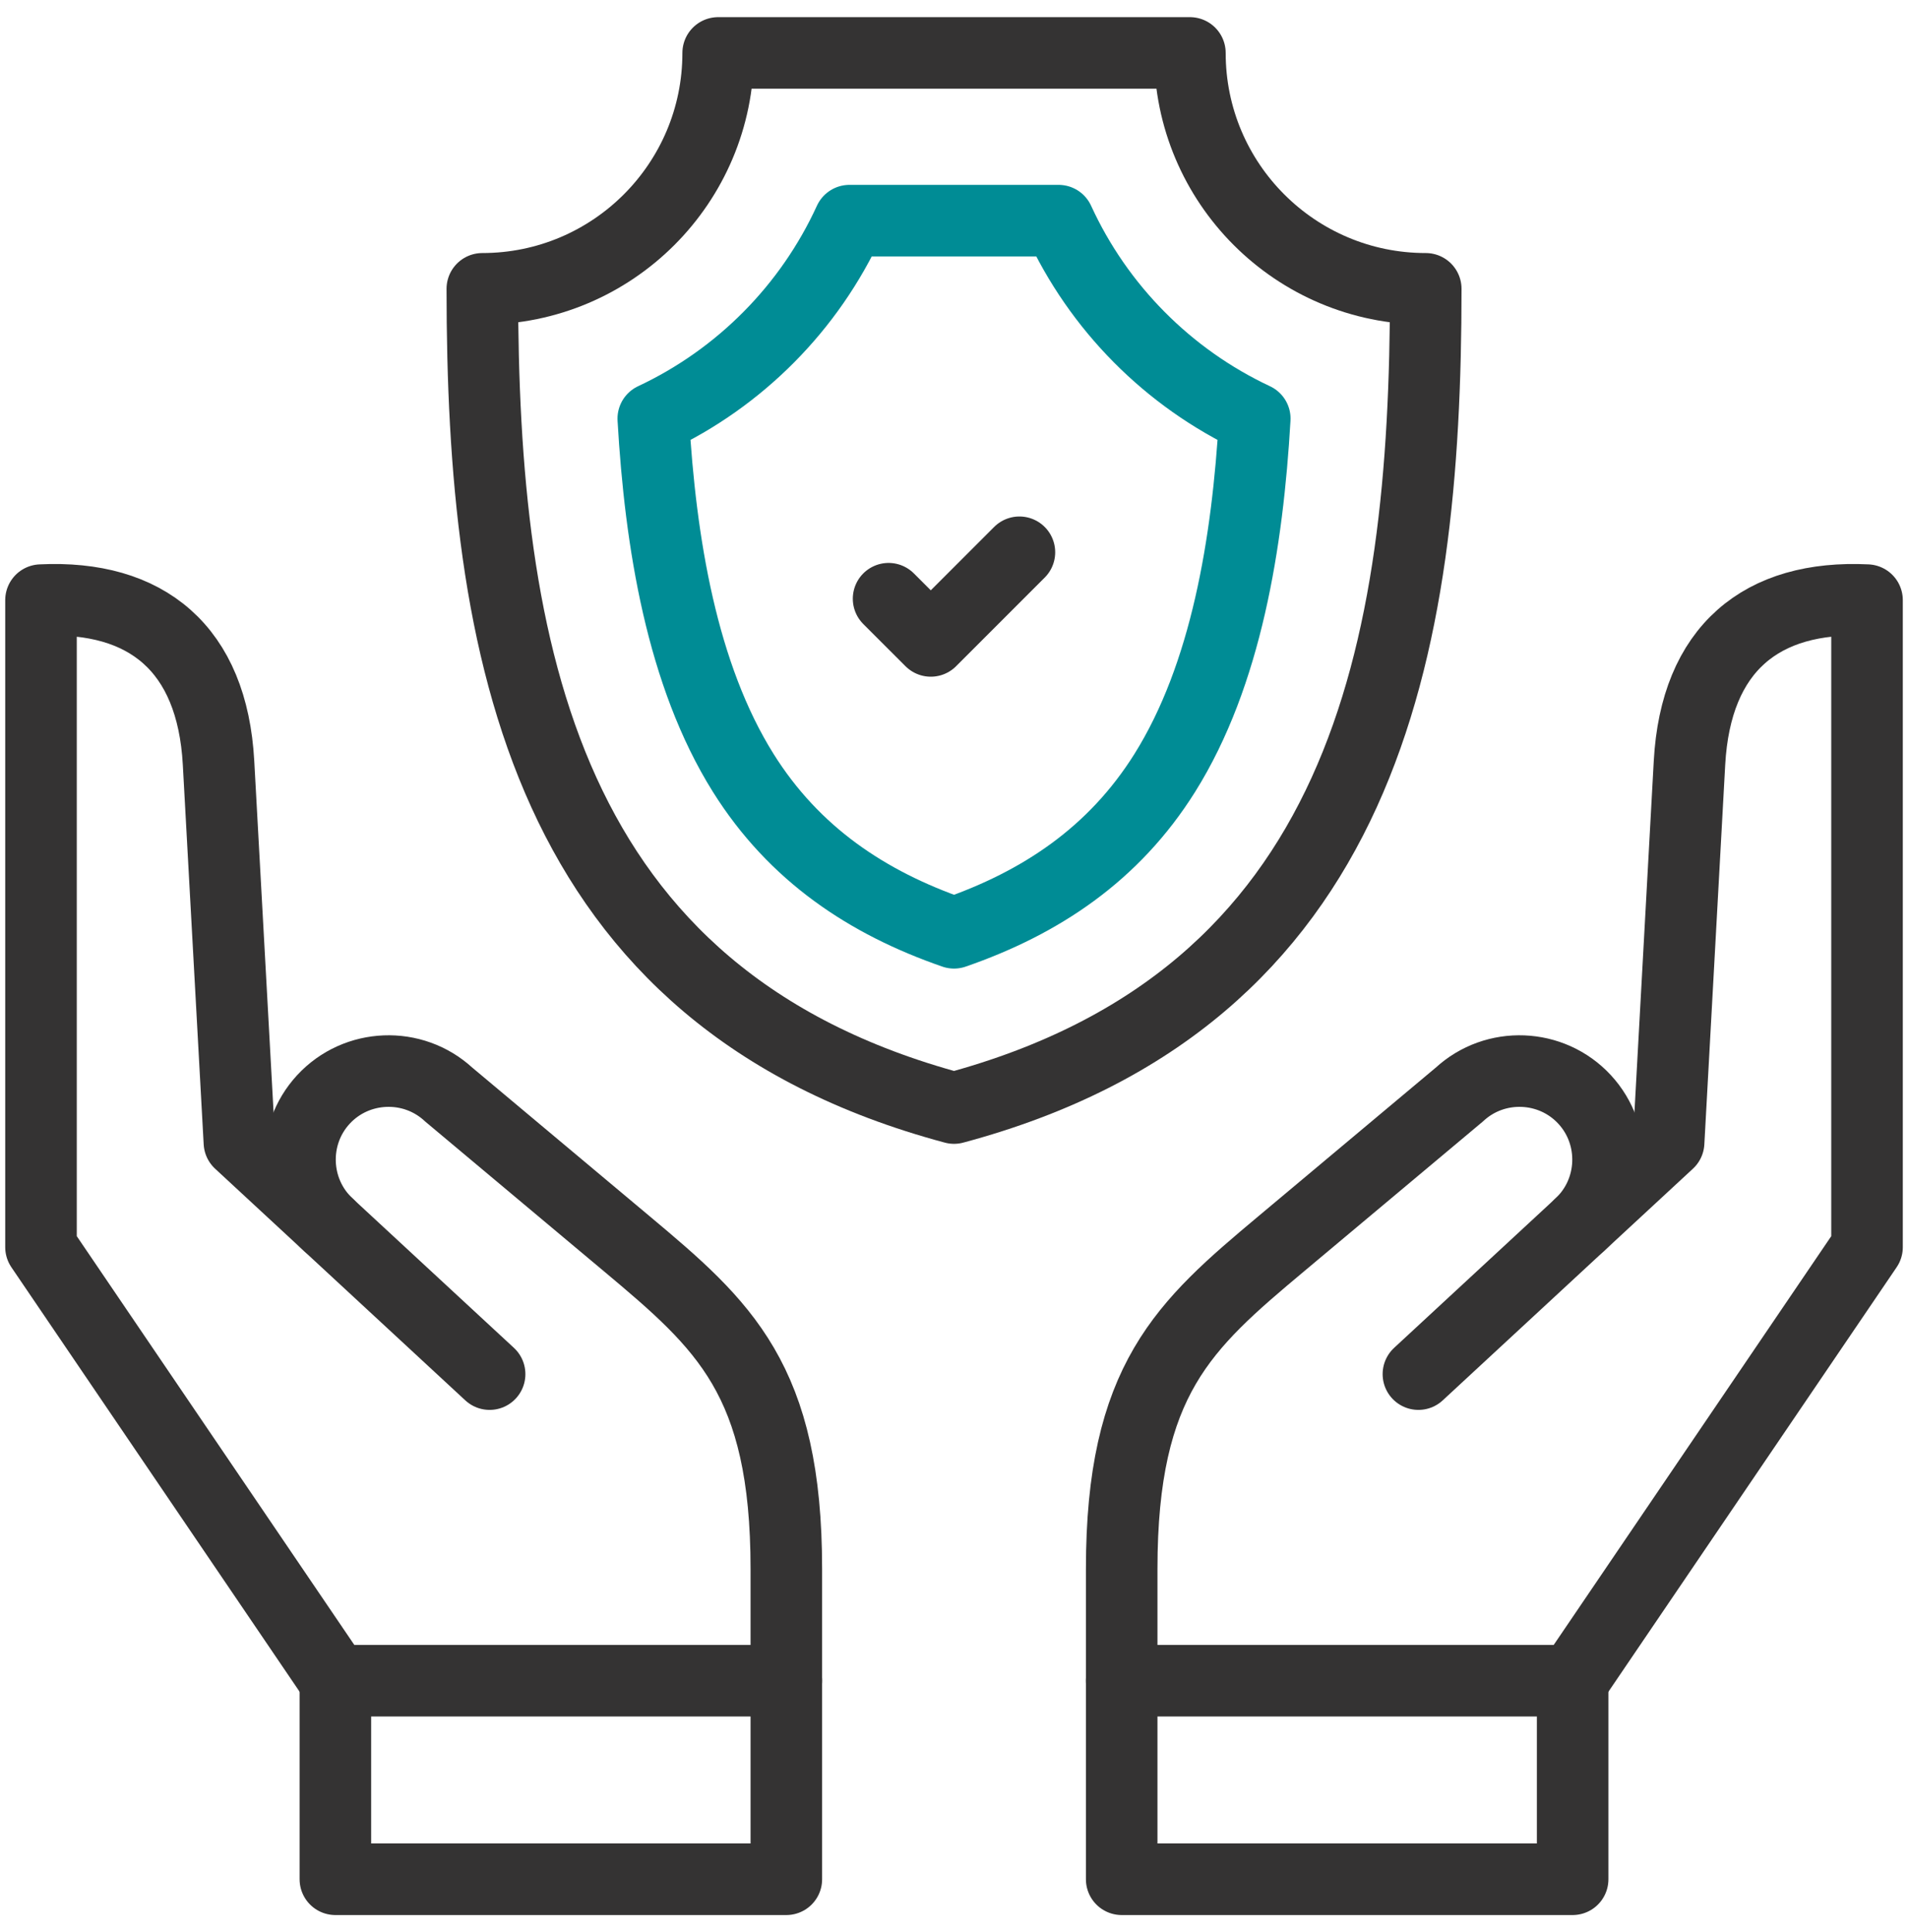
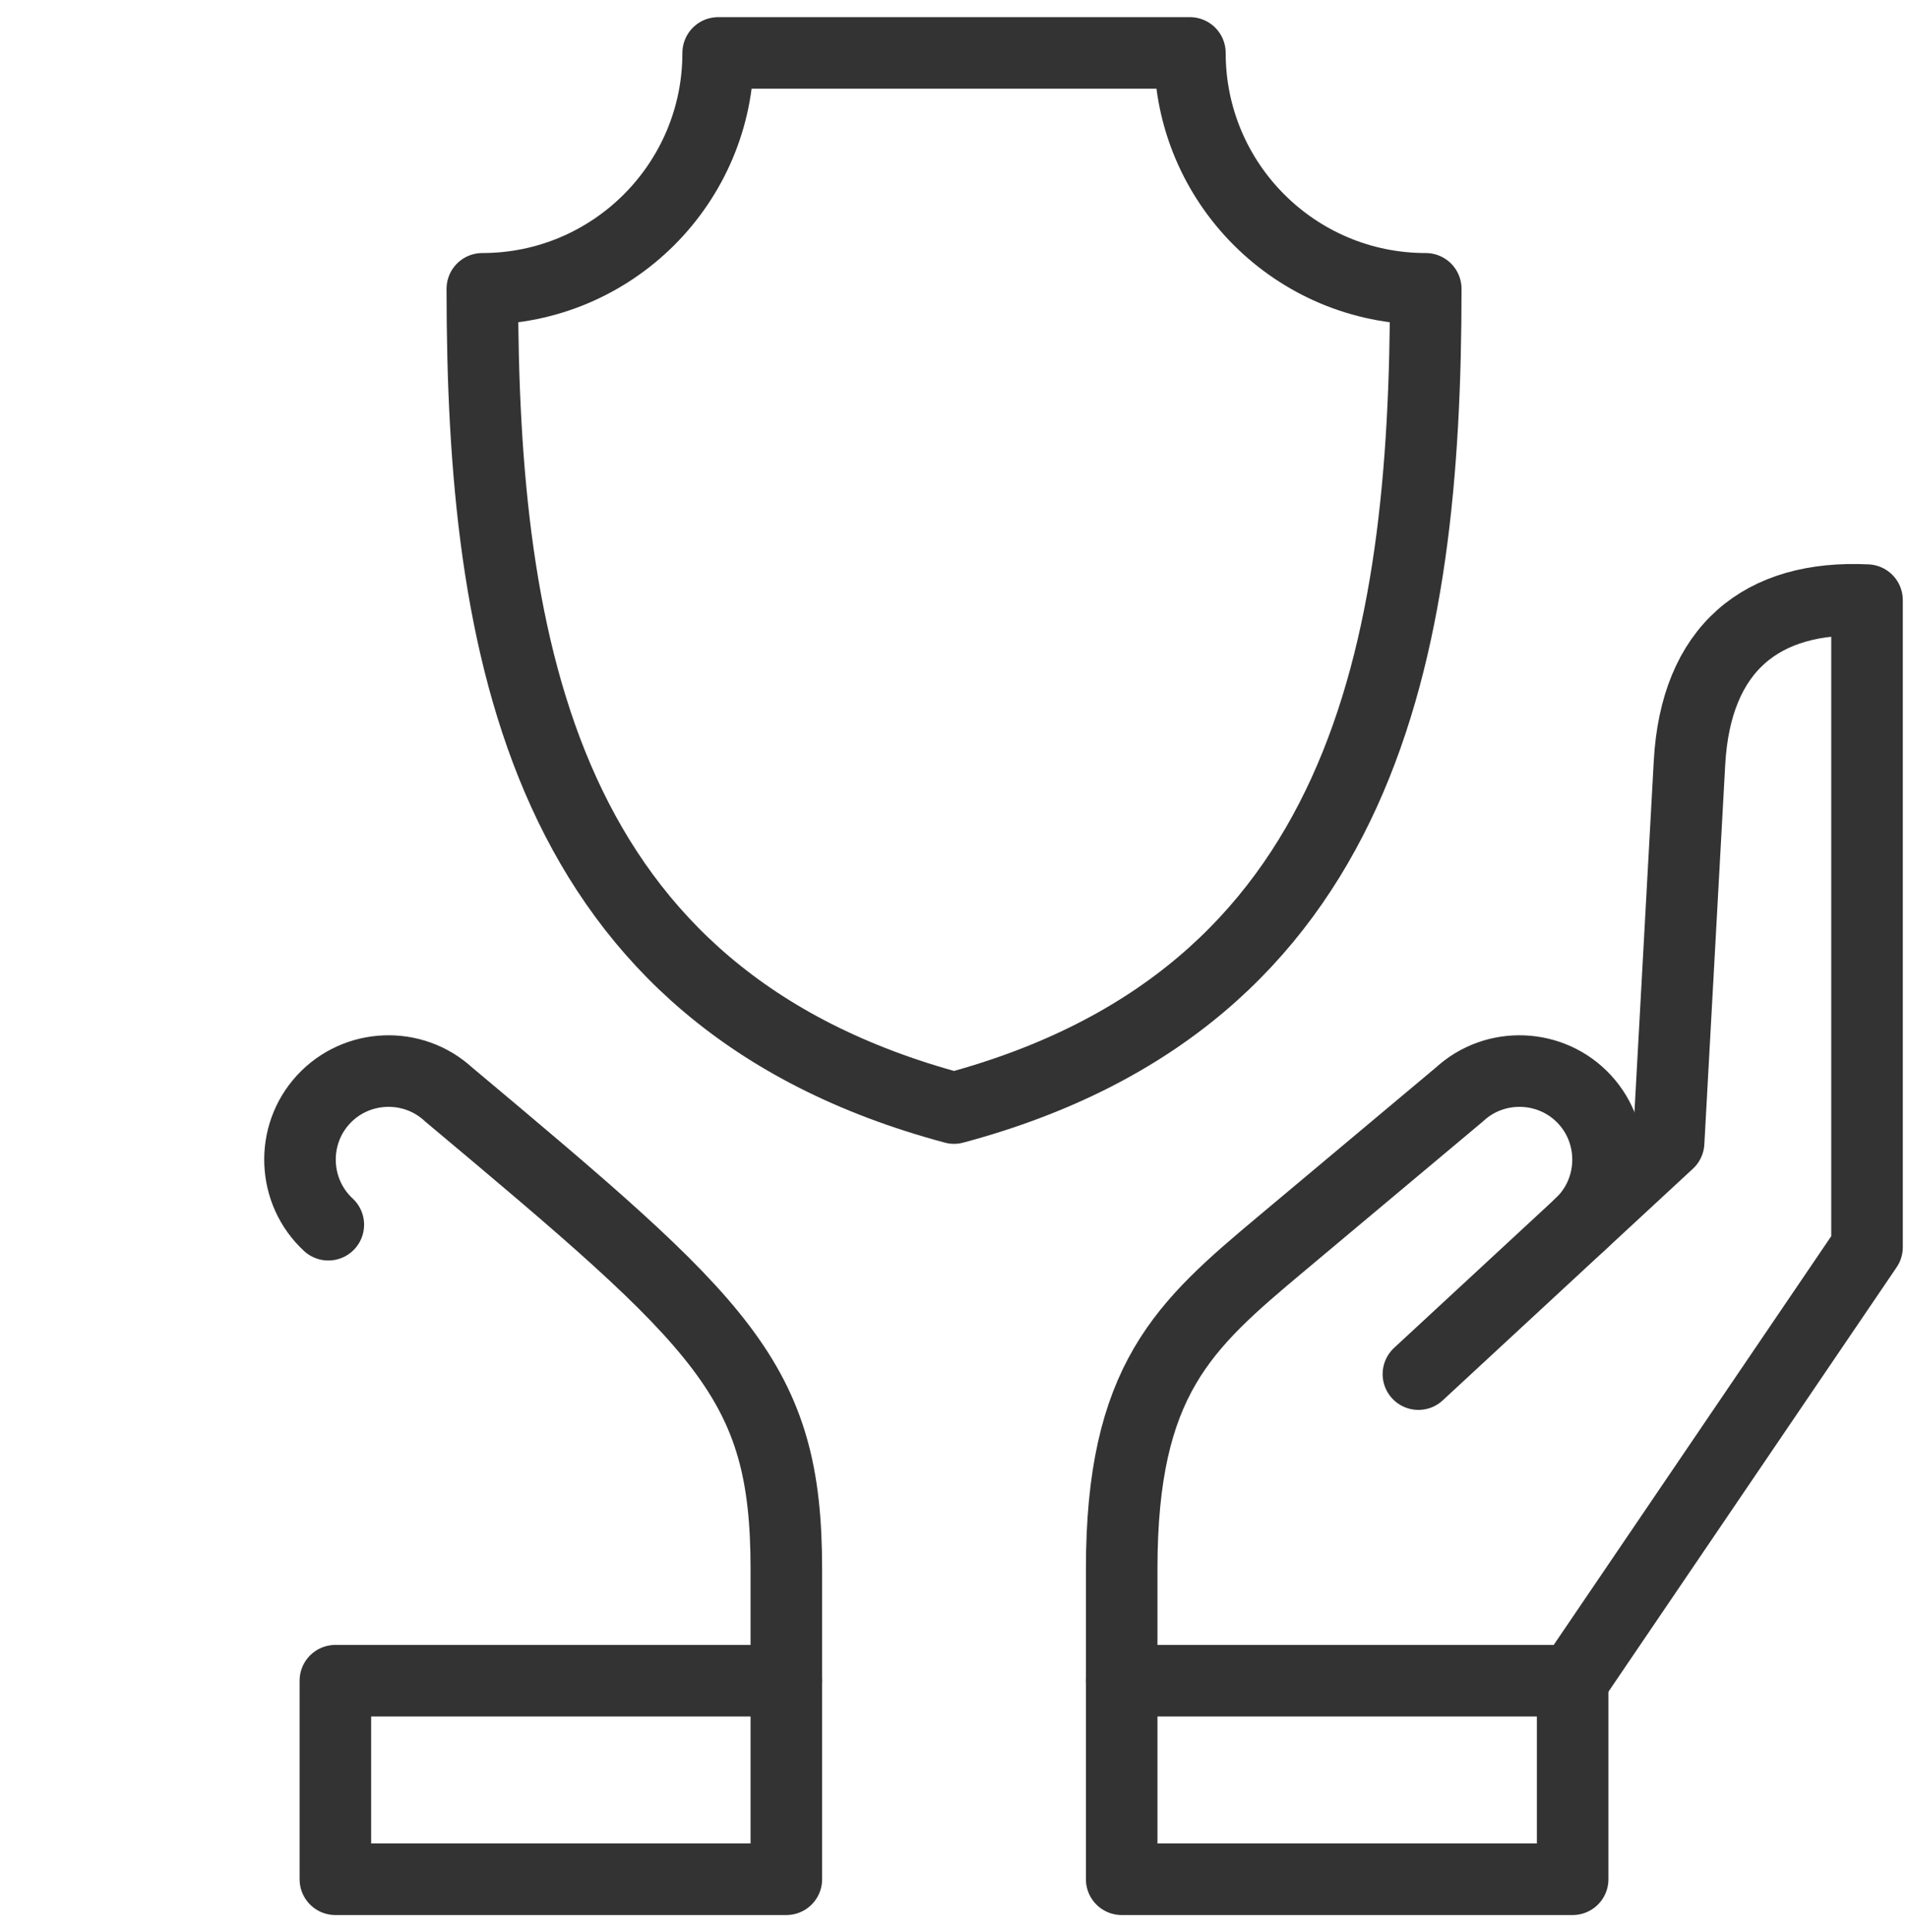
<svg xmlns="http://www.w3.org/2000/svg" width="80" height="81" viewBox="0 0 80 81" fill="none">
  <g id="Frame" clip-path="url(#clip0_8171_6629)">
    <g id="Group">
      <path id="Vector" fill-rule="evenodd" clip-rule="evenodd" d="M30.112 2.219C30.112 7.68 25.684 12.108 20.223 12.108C20.223 27.242 22.753 41.83 40.001 46.451C57.249 41.83 59.78 27.242 59.78 12.108C54.318 12.108 49.891 7.68 49.891 2.219H30.112Z" stroke="#343333" stroke-width="3" stroke-miterlimit="2.613" stroke-linecap="round" stroke-linejoin="round" />
-       <path id="Vector_2" d="M42.743 23.152L39.027 26.868L37.257 25.099M20.529 57.605L10.038 47.893L9.163 31.98C8.899 27.18 6.134 24.943 1.719 25.158V52.283L14.061 70.457" stroke="#343333" stroke-width="3" stroke-miterlimit="2.613" stroke-linecap="round" stroke-linejoin="round" />
-       <path id="Vector_3" d="M13.766 51.342C12.266 49.954 12.174 47.589 13.562 46.089C14.95 44.588 17.314 44.496 18.814 45.885L26.289 52.147C30.36 55.558 32.97 57.832 32.97 65.772V70.457" stroke="#343333" stroke-width="3" stroke-miterlimit="22.926" stroke-linecap="round" stroke-linejoin="round" />
+       <path id="Vector_3" d="M13.766 51.342C12.266 49.954 12.174 47.589 13.562 46.089C14.95 44.588 17.314 44.496 18.814 45.885C30.36 55.558 32.97 57.832 32.97 65.772V70.457" stroke="#343333" stroke-width="3" stroke-miterlimit="22.926" stroke-linecap="round" stroke-linejoin="round" />
      <path id="Vector_4" d="M59.472 57.605L69.963 47.893L70.838 31.98C71.102 27.18 73.867 24.943 78.282 25.158V52.283L65.94 70.457M14.062 70.457H32.97V78.781H14.062V70.457Z" stroke="#343333" stroke-width="3" stroke-miterlimit="2.613" stroke-linecap="round" stroke-linejoin="round" />
      <path id="Vector_5" d="M66.236 51.342C67.736 49.954 67.827 47.589 66.439 46.089C65.051 44.588 62.688 44.496 61.188 45.885L53.713 52.147C49.641 55.558 47.031 57.832 47.031 65.772V70.457" stroke="#343333" stroke-width="3" stroke-miterlimit="22.926" stroke-linecap="round" stroke-linejoin="round" />
      <path id="Vector_6" fill-rule="evenodd" clip-rule="evenodd" d="M47.031 70.457H65.939V78.781H47.031V70.457Z" stroke="#343333" stroke-width="3" stroke-miterlimit="2.613" stroke-linecap="round" stroke-linejoin="round" />
-       <path id="Vector_7" fill-rule="evenodd" clip-rule="evenodd" d="M35.616 9.25C33.947 12.897 31.02 15.849 27.391 17.549C27.689 22.75 28.593 28.298 31.163 32.401C33.298 35.807 36.361 37.844 40.001 39.104C43.641 37.844 46.704 35.807 48.838 32.401C51.409 28.298 52.312 22.75 52.611 17.549C48.982 15.849 46.054 12.897 44.385 9.25H35.616Z" stroke="#008C95" stroke-width="3" stroke-miterlimit="22.926" stroke-linecap="round" stroke-linejoin="round" />
    </g>
  </g>
  <defs>
    <clipPath id="clip0_8171_6629">
      <rect width="80" height="80" fill="white" transform="translate(0 0.5)" />
    </clipPath>
  </defs>
</svg>